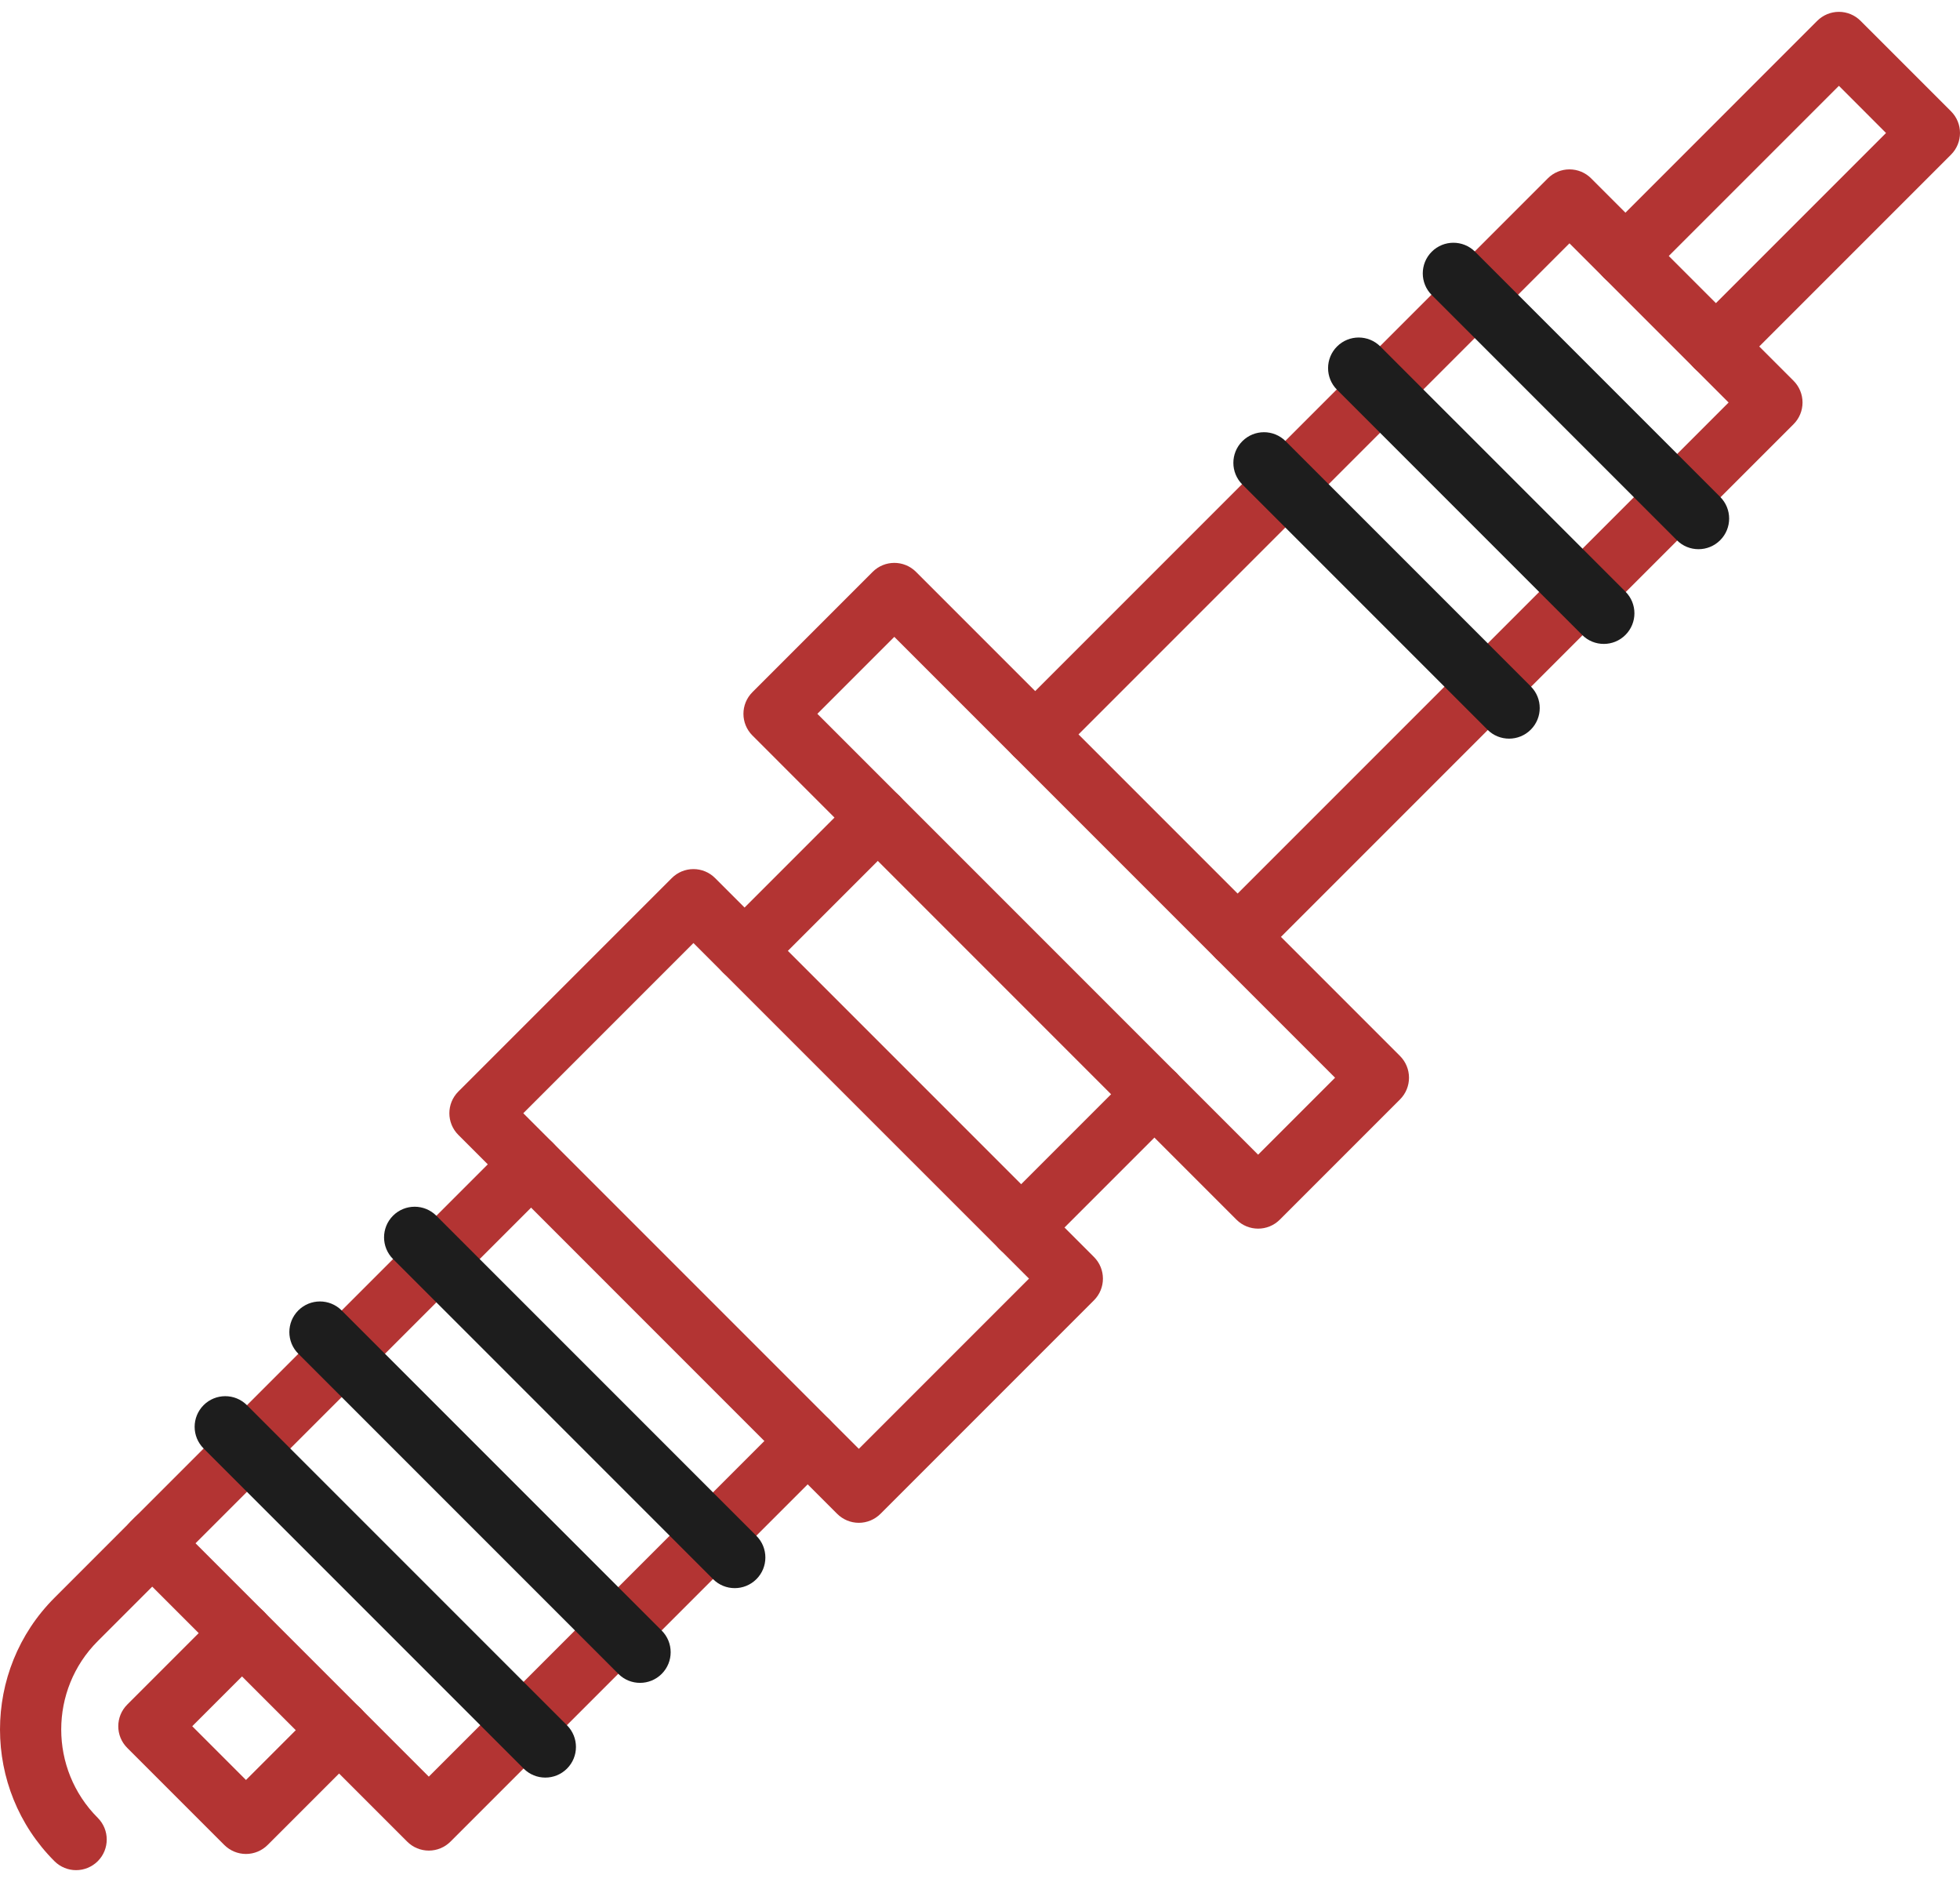
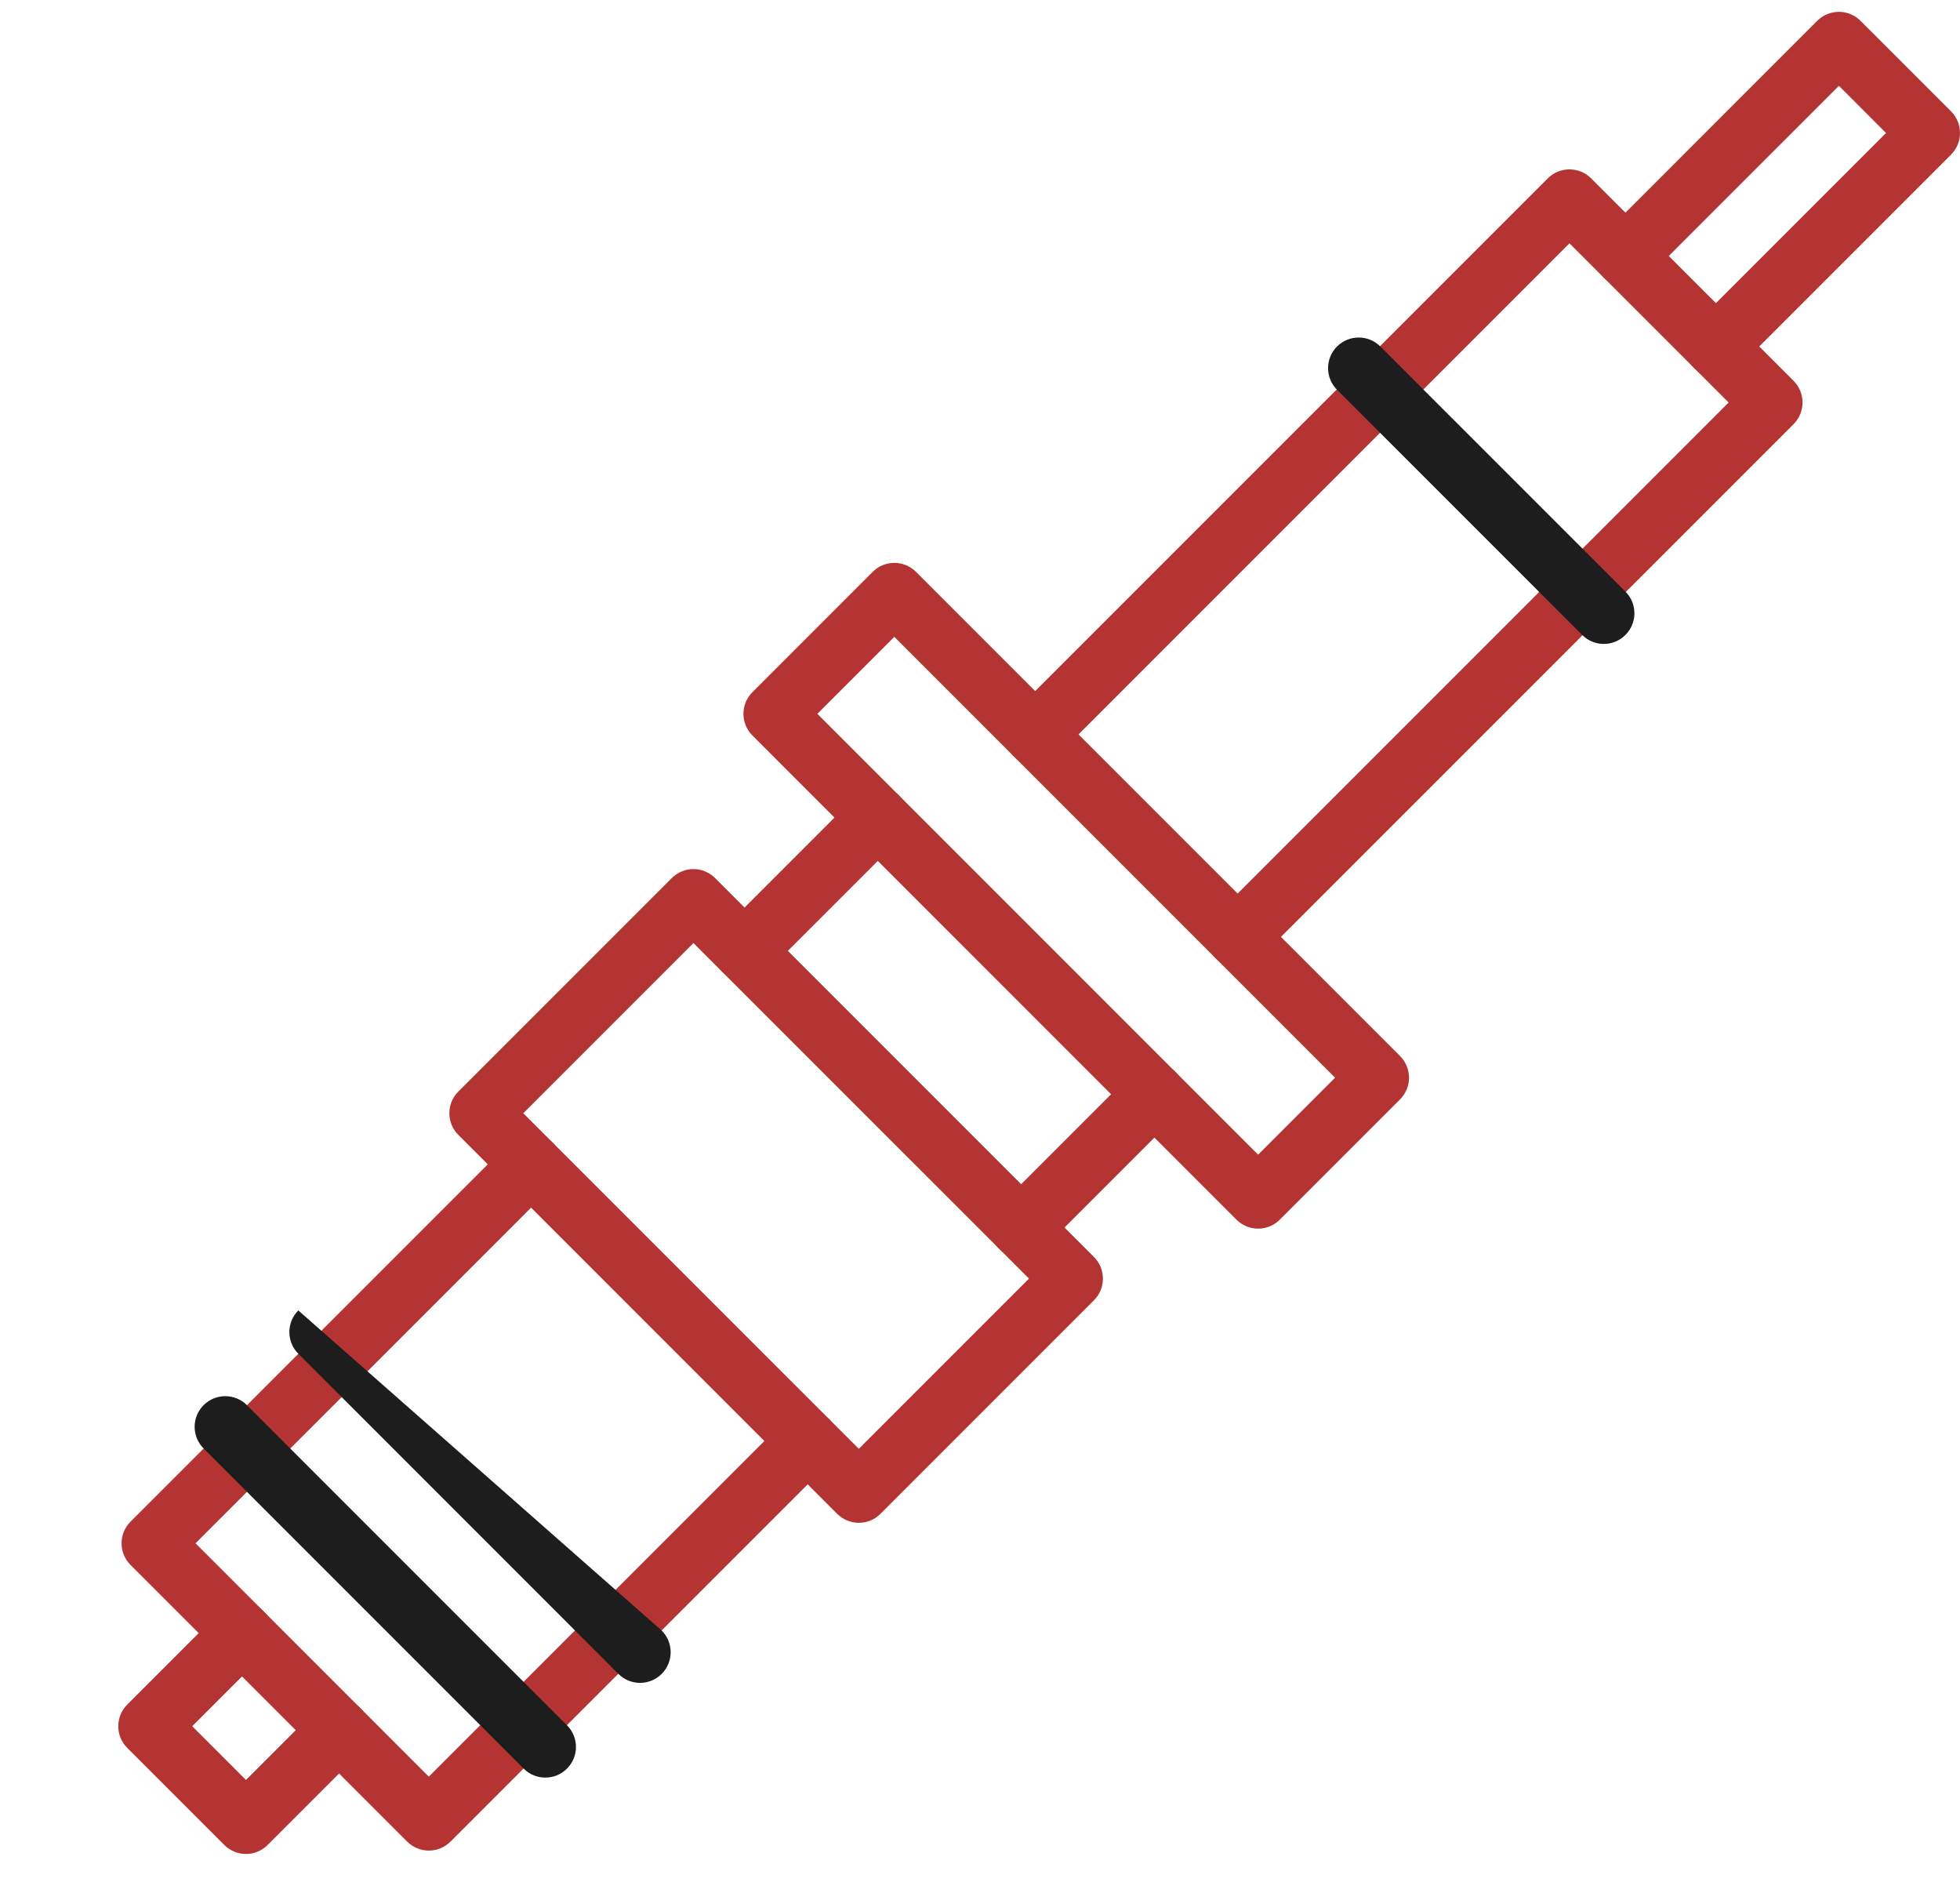
<svg xmlns="http://www.w3.org/2000/svg" width="50" height="48" viewBox="0 0 50 48" fill="none">
  <path fill-rule="evenodd" clip-rule="evenodd" d="M10.939 47.199C10.732 47.199 10.533 47.117 10.387 46.97L3.33 39.914C3.025 39.609 3.025 39.114 3.33 38.809L12.995 29.145C13.3 28.839 13.795 28.839 14.1 29.145C14.405 29.45 14.405 29.944 14.1 30.249L4.988 39.361L10.939 45.313L20.051 36.201C20.356 35.896 20.851 35.896 21.156 36.201C21.461 36.506 21.461 37.001 21.156 37.306L11.492 46.97C11.345 47.117 11.147 47.199 10.939 47.199Z" fill="#B33433" />
  <path fill-rule="evenodd" clip-rule="evenodd" d="M18.994 25.032C18.794 25.032 18.594 24.956 18.442 24.803C18.137 24.498 18.137 24.004 18.442 23.699L21.84 20.3C22.146 19.995 22.64 19.995 22.945 20.3C23.25 20.605 23.25 21.1 22.945 21.405L19.547 24.803C19.394 24.956 19.194 25.032 18.994 25.032Z" fill="#B33433" />
  <path fill-rule="evenodd" clip-rule="evenodd" d="M26.051 32.089C25.851 32.089 25.651 32.013 25.498 31.86C25.193 31.555 25.193 31.06 25.498 30.755L28.897 27.356C29.202 27.051 29.697 27.051 30.002 27.356C30.307 27.661 30.307 28.156 30.002 28.461L26.603 31.86C26.451 32.013 26.251 32.089 26.051 32.089Z" fill="#B33433" />
  <path fill-rule="evenodd" clip-rule="evenodd" d="M21.909 38.839C21.701 38.839 21.503 38.756 21.356 38.61L11.692 28.945C11.387 28.64 11.387 28.145 11.692 27.84L17.138 22.395C17.284 22.248 17.483 22.166 17.69 22.166C17.897 22.166 18.096 22.248 18.242 22.395L27.907 32.059C28.212 32.364 28.212 32.859 27.907 33.164L22.461 38.61C22.315 38.756 22.116 38.839 21.909 38.839ZM13.349 28.393L21.909 36.952L26.25 32.611L17.69 24.052L13.349 28.393Z" fill="#B33433" />
  <path fill-rule="evenodd" clip-rule="evenodd" d="M32.095 31.336C31.895 31.336 31.695 31.26 31.543 31.108L19.194 18.758C18.889 18.453 18.889 17.959 19.194 17.654L22.262 14.585C22.567 14.28 23.062 14.28 23.367 14.585L35.716 26.934C35.862 27.081 35.944 27.28 35.944 27.487C35.944 27.694 35.862 27.893 35.716 28.039L32.648 31.107C32.495 31.26 32.295 31.336 32.095 31.336ZM20.851 18.206L32.095 29.45L34.058 27.487L22.814 16.243L20.851 18.206Z" fill="#B33433" />
  <path fill-rule="evenodd" clip-rule="evenodd" d="M31.573 24.676C31.373 24.676 31.173 24.6 31.02 24.447C30.715 24.142 30.715 23.648 31.02 23.342L44.097 10.266L40.037 6.206L26.961 19.283C26.655 19.588 26.161 19.588 25.856 19.283C25.551 18.978 25.551 18.483 25.856 18.178L39.485 4.549C39.632 4.402 39.83 4.32 40.037 4.32C40.245 4.32 40.443 4.402 40.59 4.549L45.755 9.713C45.901 9.86 45.983 10.059 45.983 10.266C45.983 10.473 45.901 10.672 45.755 10.818L32.125 24.447C31.973 24.6 31.773 24.676 31.573 24.676Z" fill="#B33433" />
  <path fill-rule="evenodd" clip-rule="evenodd" d="M43.772 9.618C43.572 9.618 43.373 9.542 43.22 9.39C42.915 9.085 42.915 8.59 43.22 8.285L48.113 3.392L46.911 2.189L42.017 7.082C41.712 7.387 41.218 7.387 40.913 7.082C40.607 6.777 40.607 6.282 40.913 5.977L46.358 0.531C46.505 0.385 46.703 0.302 46.911 0.302C47.118 0.302 47.317 0.385 47.463 0.531L49.771 2.839C50.076 3.144 50.076 3.639 49.771 3.944L44.325 9.39C44.172 9.542 43.972 9.618 43.772 9.618Z" fill="#B33433" />
  <path fill-rule="evenodd" clip-rule="evenodd" d="M6.275 47.285C6.068 47.285 5.869 47.202 5.722 47.056L3.246 44.58C2.941 44.275 2.941 43.78 3.246 43.475L5.622 41.099C5.927 40.794 6.422 40.794 6.727 41.099C7.032 41.404 7.032 41.899 6.727 42.204L4.904 44.027L6.275 45.398L8.098 43.575C8.403 43.27 8.898 43.27 9.203 43.575C9.508 43.88 9.508 44.375 9.203 44.68L6.827 47.056C6.681 47.202 6.482 47.285 6.275 47.285Z" fill="#B33433" />
-   <path fill-rule="evenodd" clip-rule="evenodd" d="M18.743 40.505C18.543 40.505 18.343 40.429 18.191 40.276L10.026 32.111C9.721 31.806 9.721 31.311 10.026 31.006C10.331 30.701 10.825 30.701 11.13 31.006L19.296 39.171C19.601 39.476 19.601 39.971 19.296 40.276C19.143 40.429 18.943 40.505 18.743 40.505Z" fill="#1D1D1D" />
-   <path fill-rule="evenodd" clip-rule="evenodd" d="M16.327 42.921C16.127 42.921 15.927 42.845 15.775 42.692L7.61 34.527C7.305 34.222 7.305 33.727 7.61 33.422C7.915 33.117 8.409 33.117 8.715 33.422L16.88 41.587C17.185 41.892 17.185 42.387 16.88 42.692C16.727 42.845 16.527 42.921 16.327 42.921Z" fill="#1D1D1D" />
+   <path fill-rule="evenodd" clip-rule="evenodd" d="M16.327 42.921C16.127 42.921 15.927 42.845 15.775 42.692L7.61 34.527C7.305 34.222 7.305 33.727 7.61 33.422L16.88 41.587C17.185 41.892 17.185 42.387 16.88 42.692C16.727 42.845 16.527 42.921 16.327 42.921Z" fill="#1D1D1D" />
  <path fill-rule="evenodd" clip-rule="evenodd" d="M13.911 45.337C13.711 45.337 13.511 45.261 13.359 45.108L5.194 36.943C4.889 36.638 4.889 36.144 5.194 35.838C5.499 35.533 5.994 35.533 6.299 35.838L14.464 44.003C14.769 44.309 14.769 44.803 14.464 45.108C14.311 45.261 14.111 45.337 13.911 45.337Z" fill="#1D1D1D" />
-   <path fill-rule="evenodd" clip-rule="evenodd" d="M43.329 14.007C43.129 14.007 42.929 13.931 42.777 13.778L36.524 7.525C36.219 7.22 36.219 6.725 36.524 6.42C36.829 6.115 37.324 6.115 37.629 6.42L43.882 12.673C44.187 12.979 44.187 13.473 43.882 13.778C43.729 13.931 43.529 14.007 43.329 14.007Z" fill="#1D1D1D" />
  <path fill-rule="evenodd" clip-rule="evenodd" d="M40.913 16.423C40.713 16.423 40.513 16.347 40.361 16.194L34.108 9.941C33.803 9.636 33.803 9.142 34.108 8.837C34.413 8.532 34.907 8.532 35.213 8.837L41.465 15.089C41.771 15.395 41.771 15.889 41.465 16.194C41.313 16.347 41.113 16.423 40.913 16.423Z" fill="#1D1D1D" />
-   <path fill-rule="evenodd" clip-rule="evenodd" d="M38.497 18.839C38.297 18.839 38.097 18.763 37.945 18.61L31.692 12.357C31.387 12.052 31.387 11.558 31.692 11.253C31.997 10.947 32.492 10.947 32.797 11.253L39.05 17.506C39.355 17.811 39.355 18.305 39.05 18.61C38.897 18.763 38.697 18.839 38.497 18.839Z" fill="#1D1D1D" />
-   <path fill-rule="evenodd" clip-rule="evenodd" d="M1.941 47.698C1.741 47.698 1.542 47.621 1.389 47.469C-0.463 45.617 -0.463 42.604 1.389 40.752L3.452 38.688C3.758 38.383 4.252 38.383 4.557 38.688C4.862 38.993 4.862 39.488 4.557 39.793L2.494 41.856C1.251 43.099 1.251 45.121 2.494 46.364C2.799 46.669 2.799 47.164 2.494 47.469C2.341 47.621 2.141 47.698 1.941 47.698Z" fill="#B33433" />
</svg>